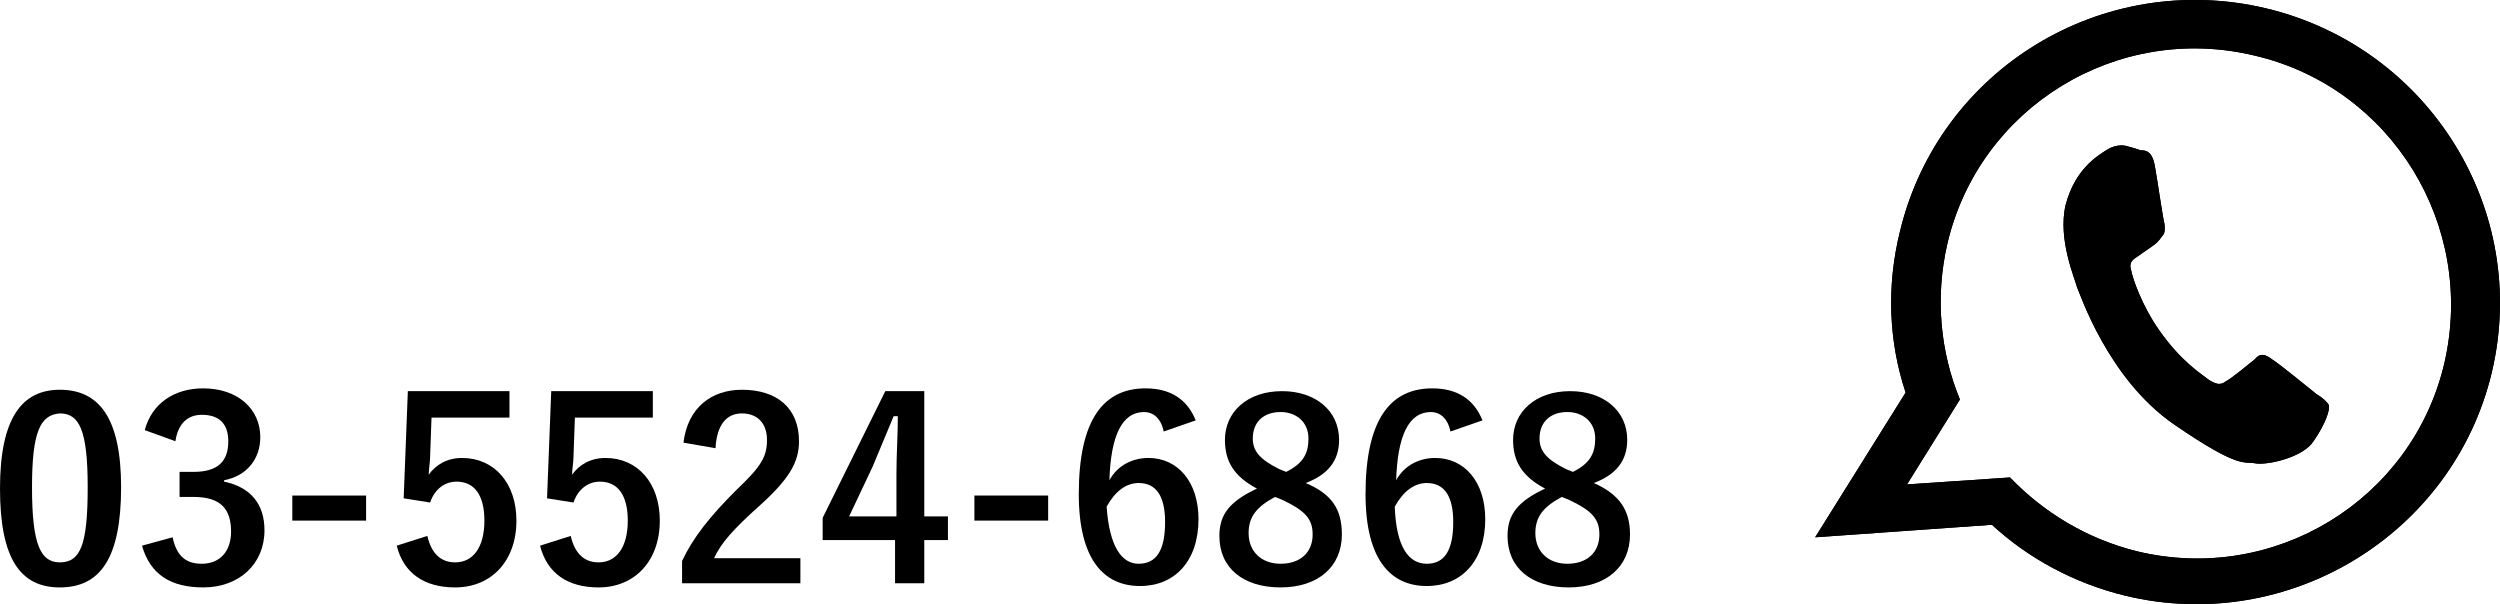
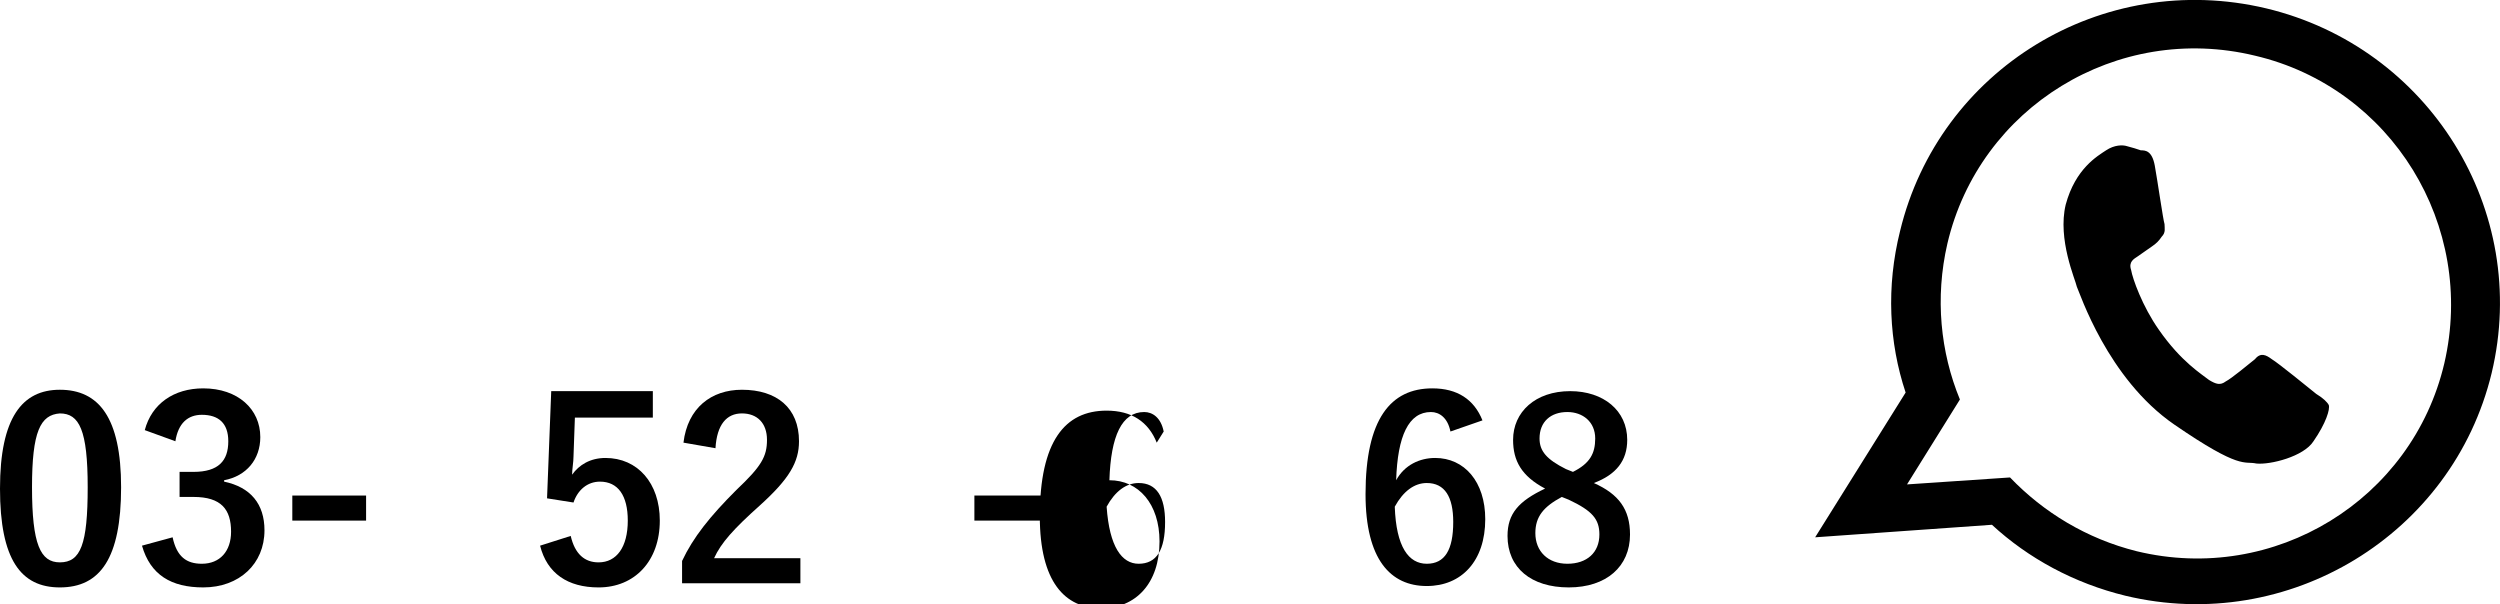
<svg xmlns="http://www.w3.org/2000/svg" version="1.1" id="レイヤー_1" x="0px" y="0px" width="179.6px" height="43.4px" viewBox="0 0 179.6 43.4" style="enable-background:new 0 0 179.6 43.4;" xml:space="preserve">
  <g>
    <path id="WhatsApp_11_" d="M179,26.8c-2.8,11.6-14.6,18.8-26.3,16c-3.7-0.9-7-2.7-9.6-5.1l-12.7,0.9l6.5-10.4   c-1.2-3.6-1.4-7.6-0.4-11.6C139.3,5,151-2.2,162.8,0.6C174.5,3.4,181.8,15.1,179,26.8z M162,4c-9.9-2.4-19.8,3.7-22.1,13.5   c-0.9,3.9-0.5,7.8,0.9,11.2l-3.8,6.1l7.4-0.5c2.4,2.5,5.5,4.4,9.1,5.3c9.9,2.4,19.8-3.7,22.1-13.5C177.9,16.2,171.8,6.3,162,4z    M167.3,29.1c-0.1-0.2-0.4-0.5-0.9-0.8c-0.5-0.4-2.7-2.2-3.2-2.5c-0.4-0.3-0.8-0.5-1.2,0c-0.5,0.4-1.7,1.4-2.1,1.6   c-0.4,0.3-0.7,0.2-1.2-0.1c-0.5-0.4-2-1.3-3.6-3.6c-1.2-1.7-1.9-3.7-2-4.3c-0.2-0.6,0.2-0.8,0.5-1c0.3-0.2,0.7-0.5,1-0.7   c0.3-0.2,0.5-0.4,0.7-0.7c0.3-0.3,0.2-0.6,0.2-0.9c-0.1-0.3-0.5-3.1-0.7-4.2c-0.2-1.1-0.7-1.1-1-1.1c-0.3-0.1-0.6-0.2-1-0.3   c-0.3-0.1-0.9-0.1-1.5,0.3c-0.6,0.4-2.2,1.3-2.9,3.9c-0.6,2.5,0.7,5.4,0.8,5.9c0.2,0.4,2.2,6.6,7,9.9c4.8,3.3,5,2.6,5.9,2.8   c1,0.1,3.4-0.5,4.1-1.6C167.1,30.4,167.4,29.4,167.3,29.1z" />
  </g>
  <g>
-     <path id="WhatsApp_4_" d="M179,26.8c-2.8,11.6-14.6,18.8-26.3,16c-3.7-0.9-7-2.7-9.6-5.1l-12.7,0.9l6.5-10.4   c-1.2-3.6-1.4-7.6-0.4-11.6C139.3,5,151-2.2,162.8,0.6C174.5,3.4,181.8,15.1,179,26.8z M162,4c-9.9-2.4-19.8,3.7-22.1,13.5   c-0.9,3.9-0.5,7.8,0.9,11.2l-3.8,6.1l7.4-0.5c2.4,2.5,5.5,4.4,9.1,5.3c9.9,2.4,19.8-3.7,22.1-13.5C177.9,16.2,171.8,6.3,162,4z    M167.3,29.1c-0.1-0.2-0.4-0.5-0.9-0.8c-0.5-0.4-2.7-2.2-3.2-2.5c-0.4-0.3-0.8-0.5-1.2,0c-0.5,0.4-1.7,1.4-2.1,1.6   c-0.4,0.3-0.7,0.2-1.2-0.1c-0.5-0.4-2-1.3-3.6-3.6c-1.2-1.7-1.9-3.7-2-4.3c-0.2-0.6,0.2-0.8,0.5-1c0.3-0.2,0.7-0.5,1-0.7   c0.3-0.2,0.5-0.4,0.7-0.7c0.3-0.3,0.2-0.6,0.2-0.9c-0.1-0.3-0.5-3.1-0.7-4.2c-0.2-1.1-0.7-1.1-1-1.1c-0.3-0.1-0.6-0.2-1-0.3   c-0.3-0.1-0.9-0.1-1.5,0.3c-0.6,0.4-2.2,1.3-2.9,3.9c-0.6,2.5,0.7,5.4,0.8,5.9c0.2,0.4,2.2,6.6,7,9.9c4.8,3.3,5,2.6,5.9,2.8   c1,0.1,3.4-0.5,4.1-1.6C167.1,30.4,167.4,29.4,167.3,29.1z" />
-   </g>
+     </g>
  <g>
    <g>
      <path d="M8.7,35c0,5.1-1.5,7.2-4.4,7.2c-2.8,0-4.3-2-4.3-7.1C0,30,1.6,28,4.3,28C7.1,28,8.7,30,8.7,35z M2.3,35    c0,4.1,0.6,5.4,2,5.4c1.5,0,2-1.3,2-5.4c0-4.1-0.6-5.3-2-5.3C2.9,29.8,2.3,31,2.3,35z" />
      <path d="M10.4,30.9c0.5-1.9,2.1-3,4.2-3c2.5,0,4.1,1.5,4.1,3.5c0,1.6-1,2.8-2.6,3.1v0.1c1.9,0.4,2.9,1.6,2.9,3.5    c0,2.4-1.8,4.1-4.4,4.1c-2.3,0-3.8-0.9-4.4-3l2.2-0.6c0.3,1.4,1,1.9,2.1,1.9c1.3,0,2.1-0.9,2.1-2.3c0-1.6-0.7-2.5-2.7-2.5h-1v-1.8    h1c1.8,0,2.5-0.8,2.5-2.2c0-1.3-0.7-1.9-1.9-1.9c-1,0-1.7,0.6-1.9,1.9L10.4,30.9z" />
      <path d="M26.3,37.4H21v-1.8h5.3V37.4z" />
-       <path d="M36.4,30h-5.4l-0.1,2.8c0,0.4-0.1,0.9-0.1,1.3c0.5-0.7,1.3-1.2,2.4-1.2c2.3,0,3.9,1.8,3.9,4.5c0,2.9-1.8,4.8-4.4,4.8    c-2.2,0-3.7-1-4.2-3l2.2-0.7c0.3,1.3,1,1.9,2,1.9c1.3,0,2.1-1.1,2.1-3c0-1.8-0.7-2.8-2-2.8c-0.9,0-1.6,0.6-1.9,1.5l-1.9-0.3    l0.3-7.7h7.3V30z" />
      <path d="M46.7,30h-5.4l-0.1,2.8c0,0.4-0.1,0.9-0.1,1.3c0.5-0.7,1.3-1.2,2.4-1.2c2.3,0,3.9,1.8,3.9,4.5c0,2.9-1.8,4.8-4.4,4.8    c-2.2,0-3.7-1-4.2-3l2.2-0.7c0.3,1.3,1,1.9,2,1.9c1.3,0,2.1-1.1,2.1-3c0-1.8-0.7-2.8-2-2.8c-0.9,0-1.6,0.6-1.9,1.5l-1.9-0.3    l0.3-7.7h7.3V30z" />
      <path d="M49.1,31.8c0.3-2.5,2-3.8,4.2-3.8c2.5,0,4.1,1.3,4.1,3.7c0,1.5-0.7,2.7-2.8,4.6c-1.9,1.7-2.8,2.7-3.3,3.8h6.2v1.8H49v-1.6    c0.8-1.7,2-3.2,3.9-5.1c1.8-1.7,2.2-2.4,2.2-3.6c0-1.2-0.7-1.9-1.8-1.9c-1.1,0-1.8,0.8-1.9,2.5L49.1,31.8z" />
-       <path d="M66.4,37.1h1.7v1.7h-1.7v3.1h-2.1v-3.1h-5.2v-1.6l4.5-9.1h2.8V37.1z M64.4,34.1c0-1.5,0.1-2.8,0.1-4.2h-0.3    c-0.5,1.2-1,2.4-1.5,3.6L61,37.1h3.4V34.1z" />
      <path d="M75.3,37.4H70v-1.8h5.3V37.4z" />
-       <path d="M83.6,31c-0.2-1-0.8-1.4-1.4-1.4c-1.6,0-2.4,1.7-2.5,4.9c0.6-1.1,1.7-1.6,2.8-1.6c2.1,0,3.6,1.7,3.6,4.4    c0,3-1.7,4.8-4.2,4.8c-2.6,0-4.4-1.9-4.4-6.6c0-5.4,1.8-7.6,4.8-7.6c1.8,0,3,0.8,3.6,2.3L83.6,31z M81.8,40.5c1.3,0,1.9-1,1.9-3    c0-1.8-0.6-2.8-1.9-2.8c-0.9,0-1.7,0.6-2.3,1.7C79.7,39.3,80.6,40.5,81.8,40.5z" />
-       <path d="M96.4,38.4c0,2.3-1.7,3.8-4.4,3.8c-2.7,0-4.4-1.4-4.4-3.7c0-1.6,0.8-2.5,2.7-3.4c-1.7-0.9-2.3-2-2.3-3.5    c0-2,1.6-3.5,4.1-3.5c2.4,0,4.1,1.4,4.1,3.5c0,1.5-0.8,2.5-2.4,3.1C95.7,35.5,96.4,36.6,96.4,38.4z M91.6,35.7    c-1.3,0.7-1.9,1.4-1.9,2.6c0,1.3,0.9,2.2,2.3,2.2c1.4,0,2.3-0.8,2.3-2.1c0-1.1-0.5-1.7-2.2-2.5L91.6,35.7z M92.4,33.9    c1.2-0.6,1.6-1.3,1.6-2.4c0-1.2-0.9-1.9-2-1.9c-1.2,0-2,0.7-2,1.9c0,0.9,0.5,1.5,1.9,2.2L92.4,33.9z" />
+       <path d="M83.6,31c-0.2-1-0.8-1.4-1.4-1.4c-1.6,0-2.4,1.7-2.5,4.9c2.1,0,3.6,1.7,3.6,4.4    c0,3-1.7,4.8-4.2,4.8c-2.6,0-4.4-1.9-4.4-6.6c0-5.4,1.8-7.6,4.8-7.6c1.8,0,3,0.8,3.6,2.3L83.6,31z M81.8,40.5c1.3,0,1.9-1,1.9-3    c0-1.8-0.6-2.8-1.9-2.8c-0.9,0-1.7,0.6-2.3,1.7C79.7,39.3,80.6,40.5,81.8,40.5z" />
      <path d="M104.2,31c-0.2-1-0.8-1.4-1.4-1.4c-1.6,0-2.4,1.7-2.5,4.9c0.6-1.1,1.7-1.6,2.8-1.6c2.1,0,3.6,1.7,3.6,4.4    c0,3-1.7,4.8-4.2,4.8c-2.6,0-4.4-1.9-4.4-6.6c0-5.4,1.8-7.6,4.8-7.6c1.8,0,3,0.8,3.6,2.3L104.2,31z M102.5,40.5c1.3,0,1.9-1,1.9-3    c0-1.8-0.6-2.8-1.9-2.8c-0.9,0-1.7,0.6-2.3,1.7C100.3,39.3,101.2,40.5,102.5,40.5z" />
      <path d="M117.1,38.4c0,2.3-1.7,3.8-4.4,3.8c-2.7,0-4.4-1.4-4.4-3.7c0-1.6,0.8-2.5,2.7-3.4c-1.7-0.9-2.3-2-2.3-3.5    c0-2,1.6-3.5,4.1-3.5c2.4,0,4.1,1.4,4.1,3.5c0,1.5-0.8,2.5-2.4,3.1C116.3,35.5,117.1,36.6,117.1,38.4z M112.2,35.7    c-1.3,0.7-1.9,1.4-1.9,2.6c0,1.3,0.9,2.2,2.3,2.2c1.4,0,2.3-0.8,2.3-2.1c0-1.1-0.5-1.7-2.2-2.5L112.2,35.7z M113,33.9    c1.2-0.6,1.6-1.3,1.6-2.4c0-1.2-0.9-1.9-2-1.9c-1.2,0-2,0.7-2,1.9c0,0.9,0.5,1.5,1.9,2.2L113,33.9z" />
    </g>
  </g>
</svg>